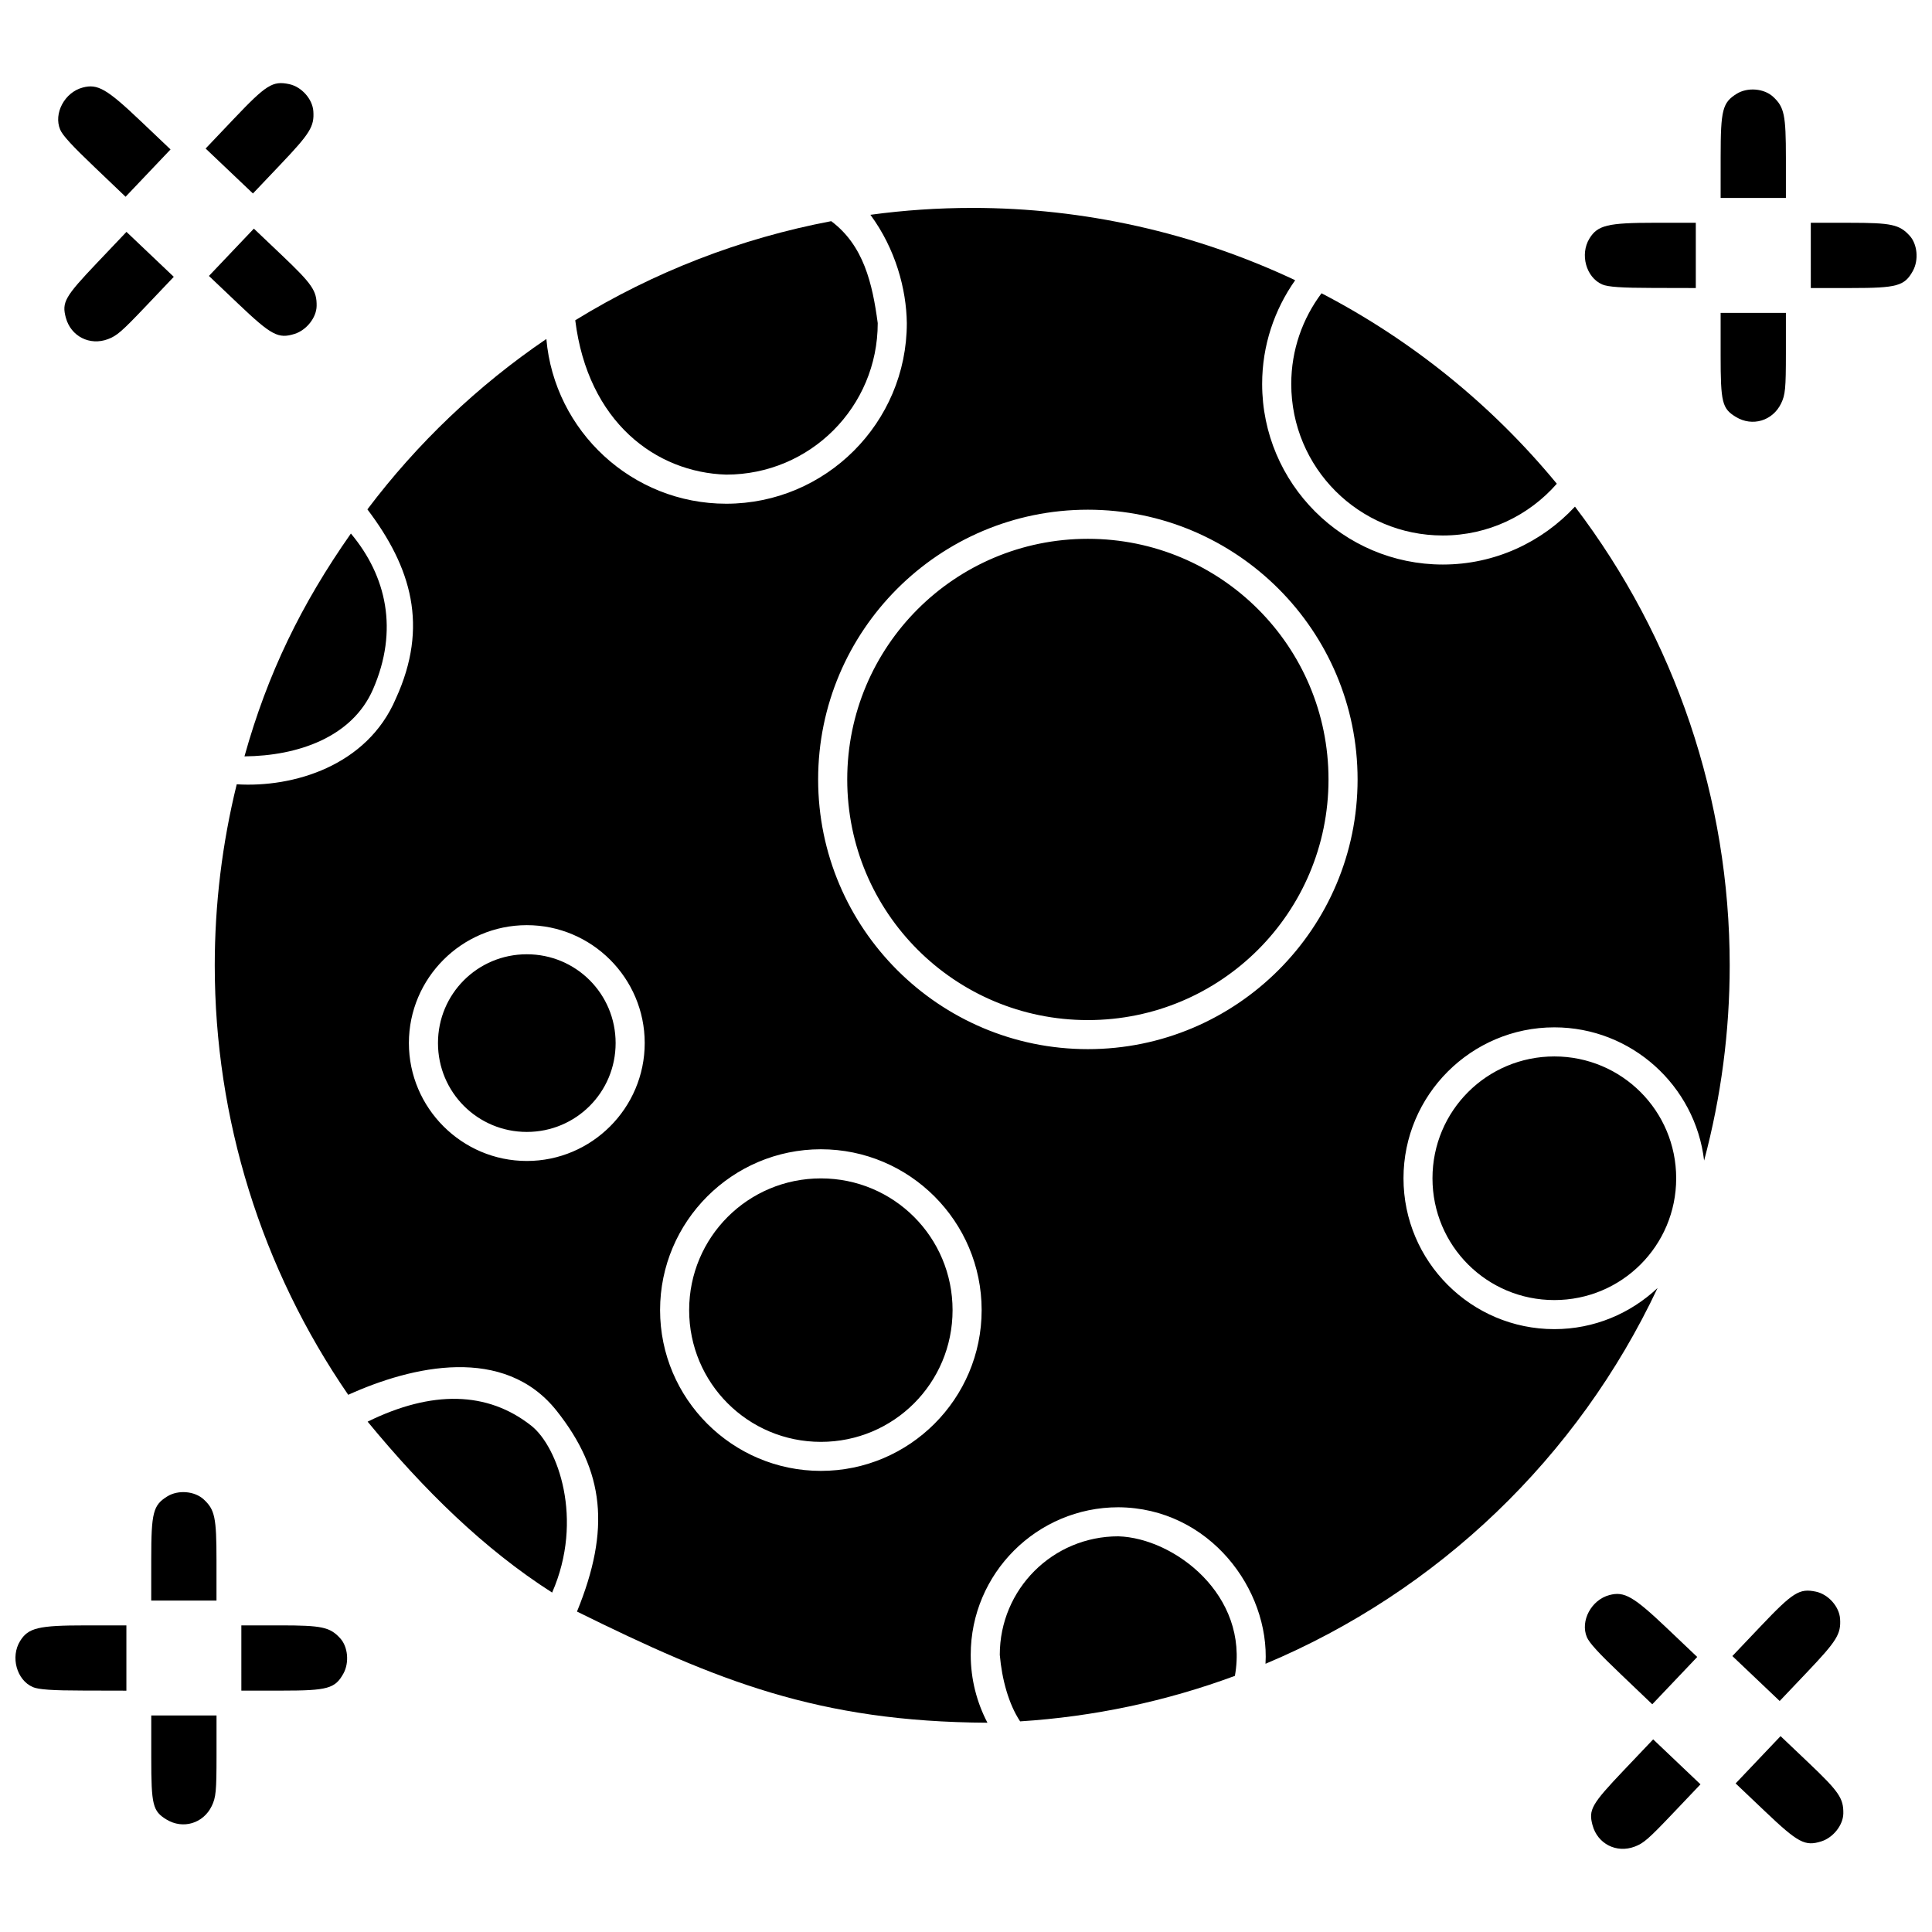
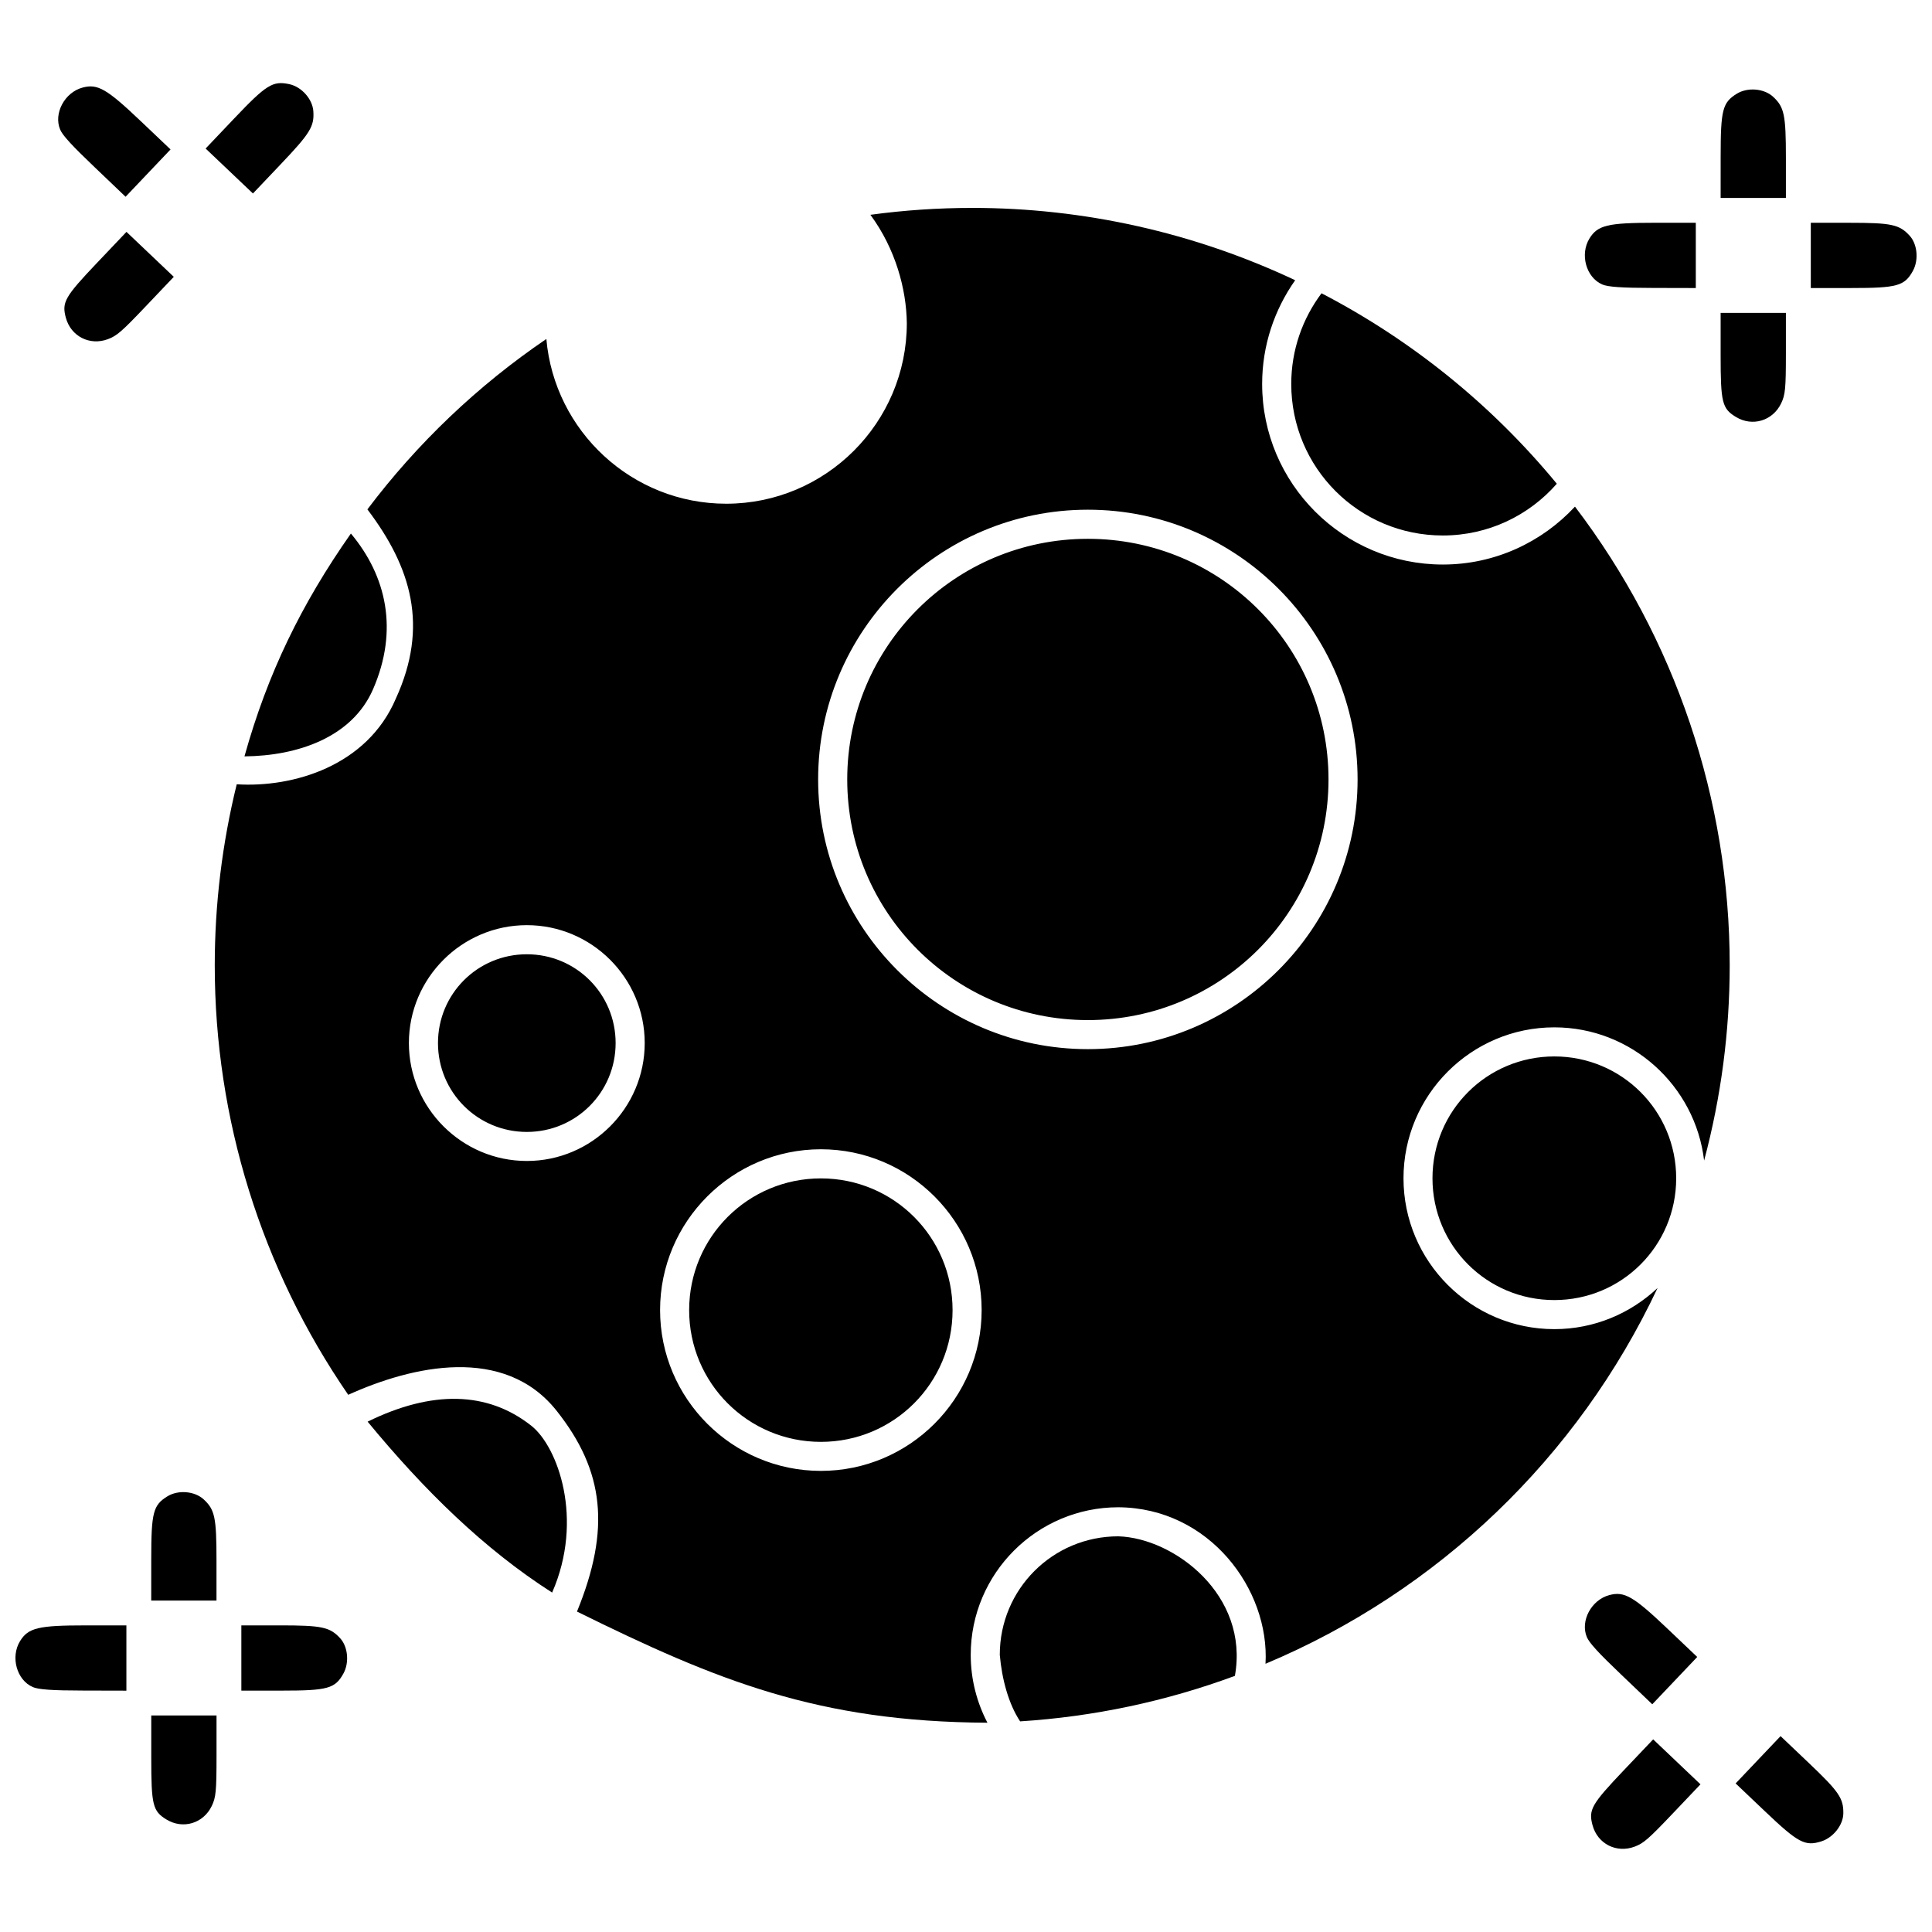
<svg xmlns="http://www.w3.org/2000/svg" width="800px" height="800px" version="1.1" viewBox="144 144 512 512">
  <defs>
    <clipPath id="b">
      <path d="m623 203h28.902v18h-28.902z" />
    </clipPath>
    <clipPath id="a">
      <path d="m148.09 574h29.906v19h-29.906z" />
    </clipPath>
  </defs>
-   <path d="m364.28 202.61c-24.02 4.551-47.008 13.453-67.832 26.266 3.344 26.945 21.332 40.34 40.008 40.902 22.223 0 40.152-17.926 40.152-40.152-1.41-10.527-3.742-20.598-12.332-27.02z" fill-rule="evenodd" />
  <path d="m290.32 566.05c8.516-19.445 1.492-38.664-5.5-44.199-11.641-9.215-26.391-9.449-43.395-1.098 14.867 18.055 30.824 33.75 48.895 45.297z" fill-rule="evenodd" />
  <path d="m414.34 600.18c19.457-1.234 38.633-5.293 56.918-12.055 3.852-21.383-16.07-36.535-30.895-36.984-17.391 0-31.41 14.02-31.41 31.41 0.562 6.481 2.34 13.027 5.387 17.629z" fill-rule="evenodd" />
  <path d="m556.57 272.19c-17.18-20.848-38.387-38.012-62.355-50.469-5.016 6.699-8.02 15-8.02 24.035 0 22.223 17.945 40.152 40.168 40.152 12.074 0 22.855-5.316 30.207-13.715z" fill-rule="evenodd" />
  <path d="m401.65 199.1c-9.027 0-18.043 0.609-26.984 1.824 6.66 9.027 9.539 19.719 9.652 28.707 0 26.387-21.473 47.859-47.859 47.859-24.973 0-45.531-19.23-47.668-43.66-18.176 12.355-34.195 27.613-47.426 45.16 11.668 15.402 16.309 30.977 7.535 50.148-7.613 17.887-27.242 23.637-42.164 22.707-3.867 15.703-5.824 31.82-5.824 47.992 0 40.637 12.332 80.32 35.371 113.8 16.926-7.664 41.34-13.285 55.25 4.262 12.664 15.977 14.293 31.375 5.375 53.184 37.125 18.316 63.859 29.211 108.77 29.457-2.812-5.394-4.426-11.508-4.426-17.996 0-21.559 17.562-39.102 39.121-39.102 24.152 0.145 40.148 21.836 39 41.477 45.754-19.211 82.766-54.691 103.9-99.586-7.164 6.738-16.777 10.902-27.359 10.902-22.039 0-39.973-17.938-39.973-39.977 0-22.039 17.934-40 39.973-40 20.449 0 37.355 15.469 39.695 35.301 4.5-16.871 6.781-34.258 6.781-51.719 0-43.922-14.406-86.629-41.008-121.58-8.746 9.414-21.188 15.348-35.02 15.348-26.387 0-47.879-21.473-47.879-47.859 0-10.23 3.262-19.699 8.754-27.488-26.77-12.617-55.992-19.164-85.582-19.164zm30.645 79.977c39.434 0 71.48 32.047 71.48 71.48s-32.047 71.477-71.48 71.477-71.48-32.043-71.48-71.477 32.047-71.48 71.48-71.48zm-148.68 110.1c17.211 0 31.242 14.027 31.242 31.238 0 17.211-14.031 31.254-31.242 31.254-17.211 0-31.254-14.047-31.254-31.254 0-17.211 14.047-31.238 31.254-31.238zm272.3 34.789c-17.875 0-32.293 14.414-32.293 32.293 0 17.875 14.414 32.273 32.293 32.273 17.875 0 32.293-14.398 32.293-32.273s-14.414-32.293-32.293-32.293zm-194.37 24.602c23.488 0 42.602 19.129 42.602 42.617 0 23.488-19.109 42.617-42.602 42.617-23.488 0-42.617-19.129-42.617-42.617 0-23.488 19.129-42.617 42.617-42.617zm-152.76-104.12c14.117-0.125 28.539-5.051 34.078-17.793 6.809-15.66 3.574-29.977-5.871-41.262-13.105 18.676-22.082 37.078-28.207 59.055zm223.51-57.656c-35.27 0-63.77 28.508-63.77 63.773 0 35.27 28.504 63.77 63.77 63.77 35.27 0 63.773-28.504 63.773-63.77s-28.508-63.773-63.773-63.773zm-148.68 110.1c-13.043 0-23.547 10.488-23.547 23.531 0 13.043 10.504 23.551 23.547 23.551s23.531-10.508 23.531-23.551c0-13.043-10.488-23.531-23.531-23.531zm77.93 59.395c-19.324 0-34.914 15.586-34.914 34.91s15.59 34.914 34.914 34.914 34.895-15.59 34.895-34.914-15.57-34.91-34.895-34.91z" fill-rule="evenodd" />
  <path d="m609.91 610.36 5.957-6.269 7.445 7.074c8.039 7.641 9.25 9.406 9.188 13.422-0.043 3.062-2.664 6.391-5.812 7.391-4.34 1.375-6.144 0.414-14.945-7.953l-7.785-7.398z" fill-rule="evenodd" />
  <path d="m564.54 577.87c-1.816-4.289 1.184-9.902 5.969-11.16 3.977-1.047 6.371 0.34 15.391 8.91l7.883 7.492-11.914 12.539-8.223-7.852c-6.016-5.727-8.461-8.41-9.105-9.926z" fill-rule="evenodd" />
-   <path d="m610.64 574.93c8.535-8.98 10.227-10.039 14.574-9.129 3.297 0.691 6.211 3.957 6.426 7.203 0.266 4.031-0.836 5.816-8.715 14.105l-7.293 7.676-12.539-11.914z" fill-rule="evenodd" />
  <path d="m566.04 627.71c-1.109-4.117-0.297-5.543 8.324-14.613l7.742-8.148 12.539 11.914-7.363 7.746c-6.434 6.769-7.707 7.875-10.082 8.77-4.812 1.812-9.828-0.734-11.156-5.668z" fill-rule="evenodd" />
  <g clip-path="url(#b)">
    <path d="m623.88 211.69v-8.648h10.27c11.094 0 13.184 0.449 15.906 3.398 2.078 2.254 2.473 6.469 0.875 9.359-2.199 3.984-4.172 4.531-16.312 4.531h-10.738z" fill-rule="evenodd" />
  </g>
  <path d="m568.6 219.38c-4.273-1.859-5.965-7.992-3.363-12.199 2.164-3.5 4.852-4.144 17.293-4.144h10.875v17.297l-11.371-0.027c-8.305-0.008-11.926-0.27-13.438-0.926z" fill-rule="evenodd" />
  <path d="m599.99 185.5c0-12.391 0.496-14.324 4.273-16.66 2.863-1.77 7.227-1.41 9.621 0.797 2.969 2.738 3.398 4.793 3.398 16.227v10.59h-17.297z" fill-rule="evenodd" />
  <path d="m604.02 254.49c-3.641-2.219-4.035-3.812-4.035-16.328v-11.242h17.297v10.688c0 9.34-0.16 11.016-1.266 13.305-2.242 4.629-7.629 6.238-11.992 3.578z" fill-rule="evenodd" />
-   <path d="m205.32 210.86 5.957-6.269 7.445 7.074c8.039 7.641 9.25 9.406 9.188 13.422-0.043 3.062-2.664 6.391-5.812 7.391-4.34 1.375-6.144 0.414-14.945-7.953l-7.785-7.398z" fill-rule="evenodd" />
  <path d="m159.95 178.36c-1.816-4.289 1.184-9.902 5.969-11.16 3.977-1.047 6.371 0.34 15.391 8.91l7.883 7.492-11.914 12.539-8.223-7.852c-6.016-5.727-8.461-8.41-9.105-9.926z" fill-rule="evenodd" />
  <path d="m206.04 175.42c8.535-8.98 10.227-10.039 14.574-9.129 3.297 0.691 6.211 3.957 6.426 7.203 0.266 4.031-0.836 5.816-8.715 14.105l-7.293 7.676-12.539-11.914z" fill-rule="evenodd" />
  <path d="m161.45 228.21c-1.109-4.117-0.297-5.543 8.324-14.613l7.742-8.148 12.539 11.914-7.363 7.746c-6.434 6.769-7.707 7.875-10.082 8.77-4.812 1.812-9.828-0.734-11.156-5.668z" fill-rule="evenodd" />
  <path d="m207.96 583.39v-8.648h10.27c11.094 0 13.184 0.449 15.906 3.398 2.078 2.254 2.473 6.469 0.875 9.359-2.199 3.984-4.172 4.531-16.312 4.531h-10.738z" fill-rule="evenodd" />
  <g clip-path="url(#a)">
    <path d="m152.69 591.09c-4.273-1.859-5.965-7.992-3.363-12.199 2.164-3.5 4.852-4.144 17.293-4.144h10.875v17.297l-11.371-0.027c-8.305-0.008-11.926-0.27-13.438-0.926z" fill-rule="evenodd" />
  </g>
  <path d="m184.08 557.21c0-12.391 0.496-14.324 4.273-16.66 2.863-1.77 7.227-1.41 9.621 0.797 2.969 2.738 3.398 4.793 3.398 16.227v10.59h-17.297z" fill-rule="evenodd" />
  <path d="m188.12 626.19c-3.641-2.219-4.035-3.812-4.035-16.328v-11.242h17.297v10.688c0 9.34-0.16 11.016-1.266 13.305-2.242 4.629-7.629 6.238-11.992 3.578z" fill-rule="evenodd" />
</svg>